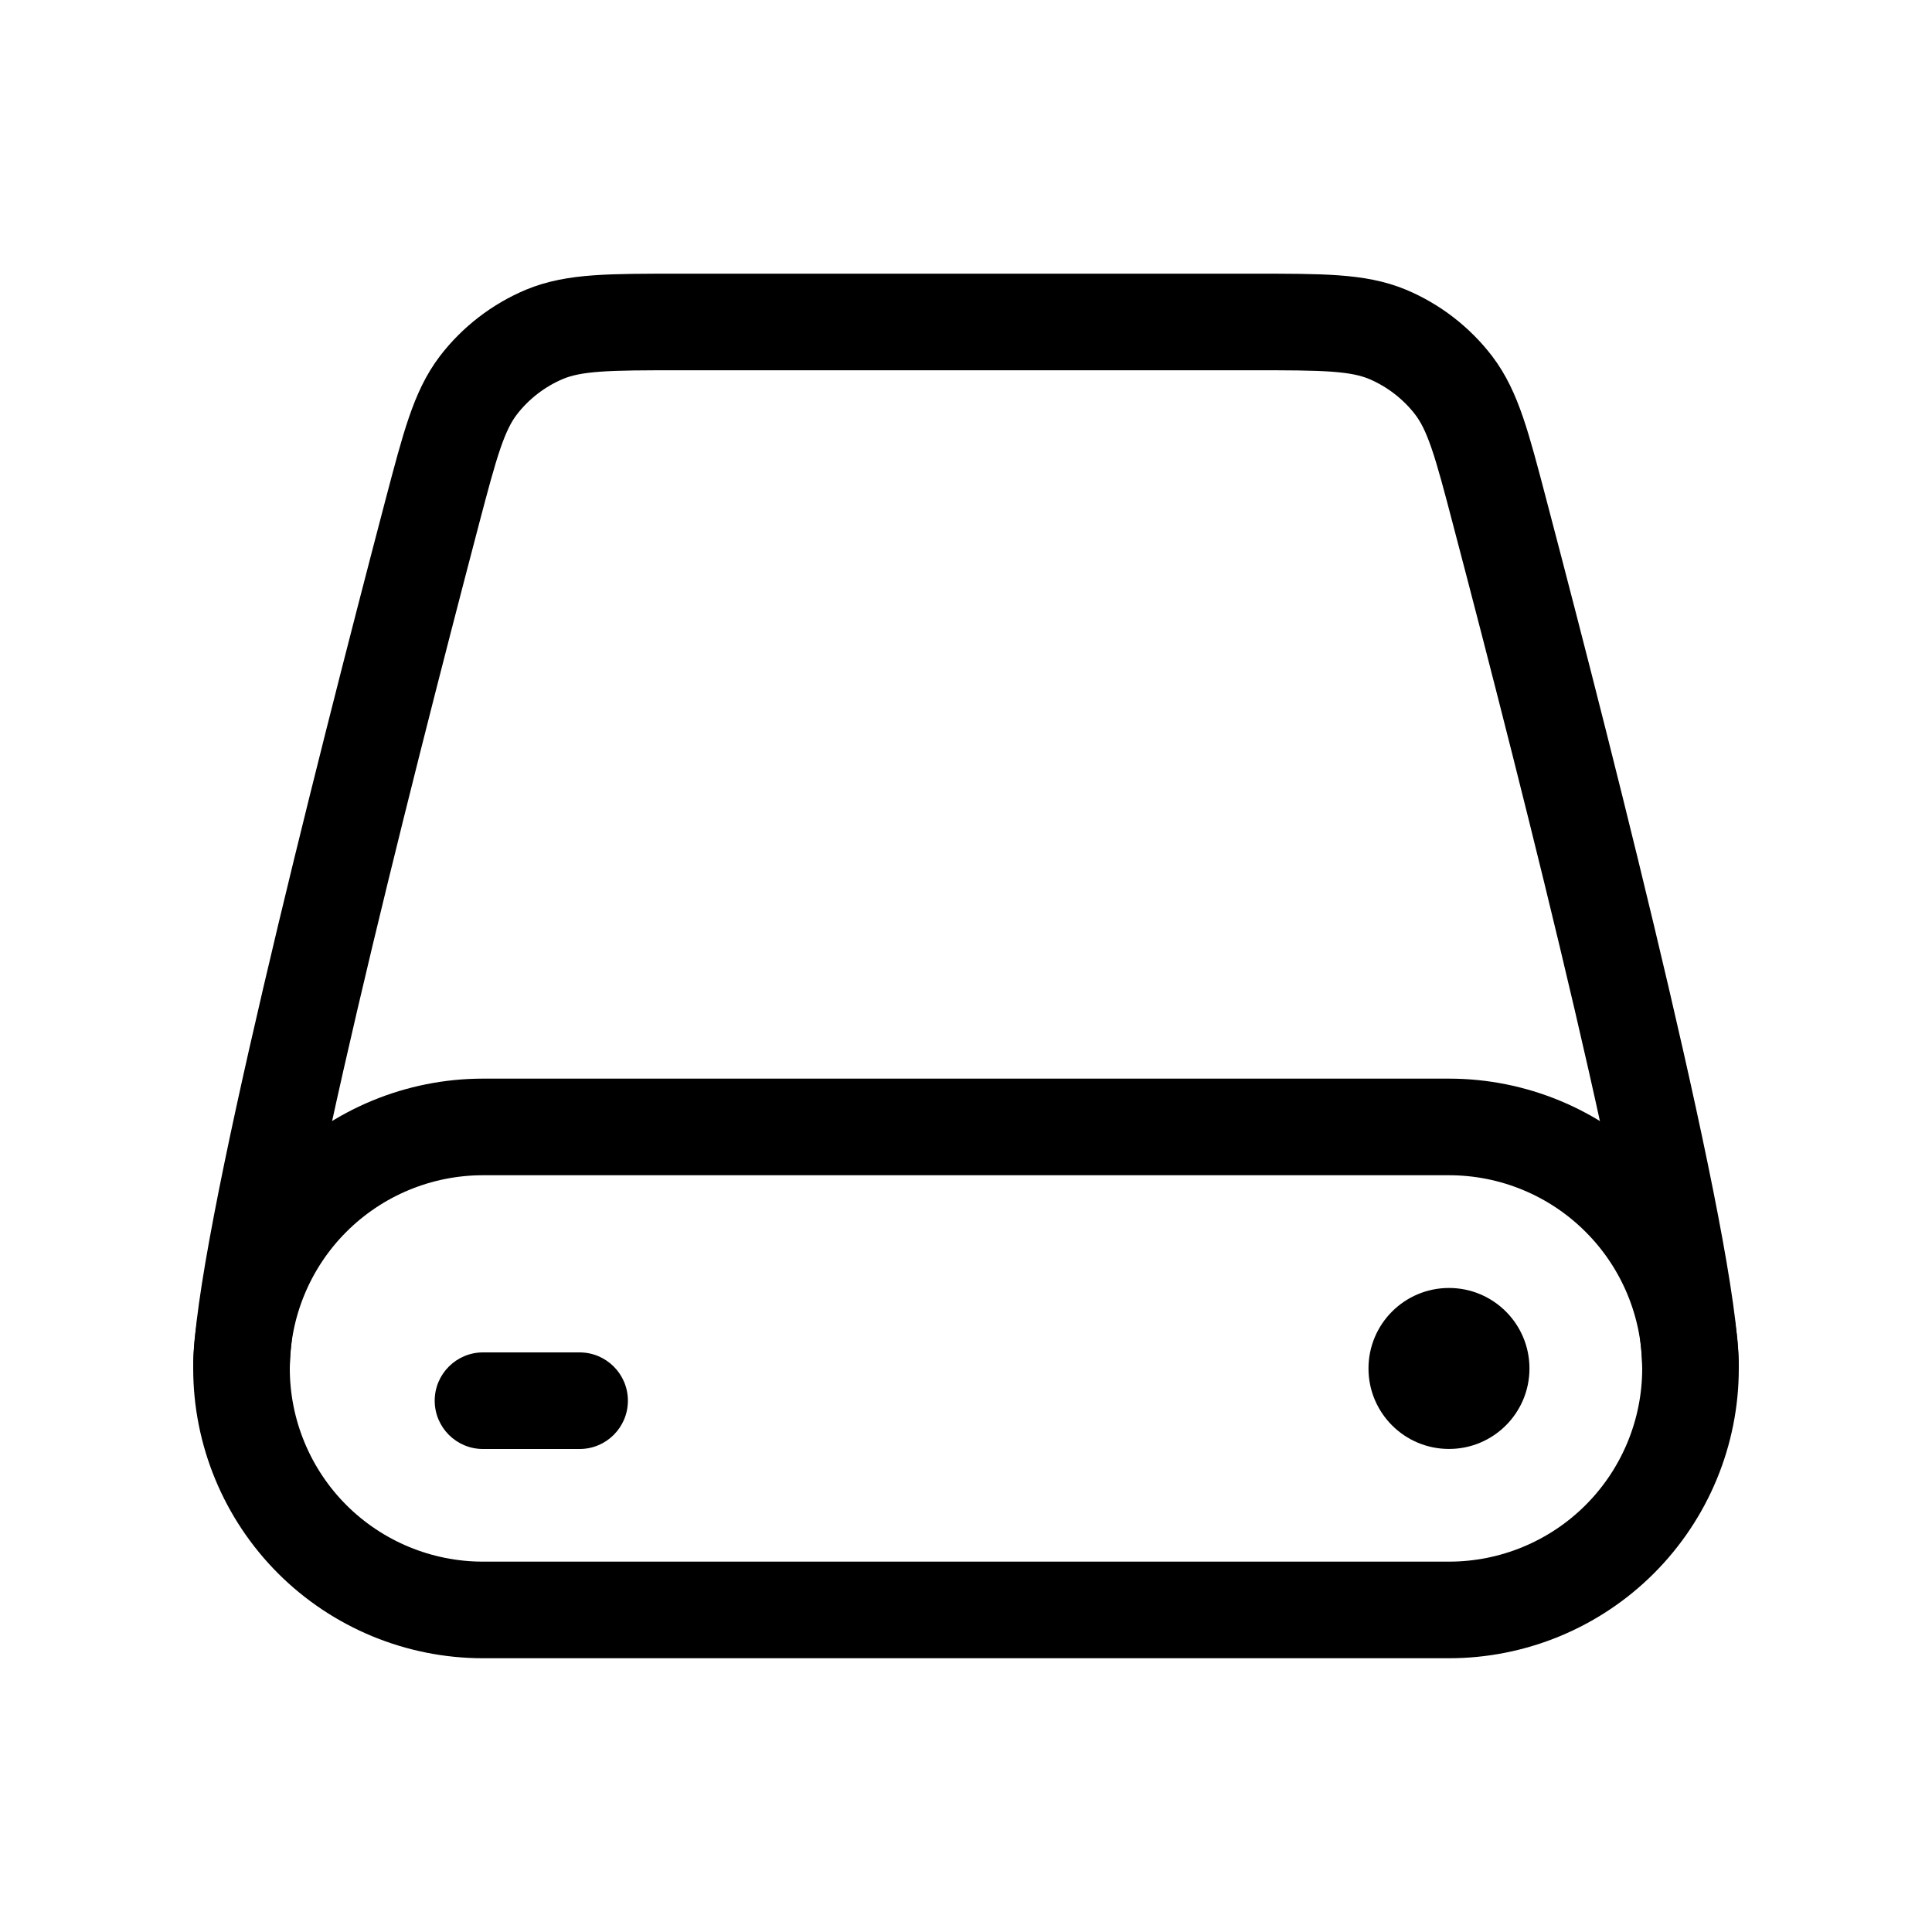
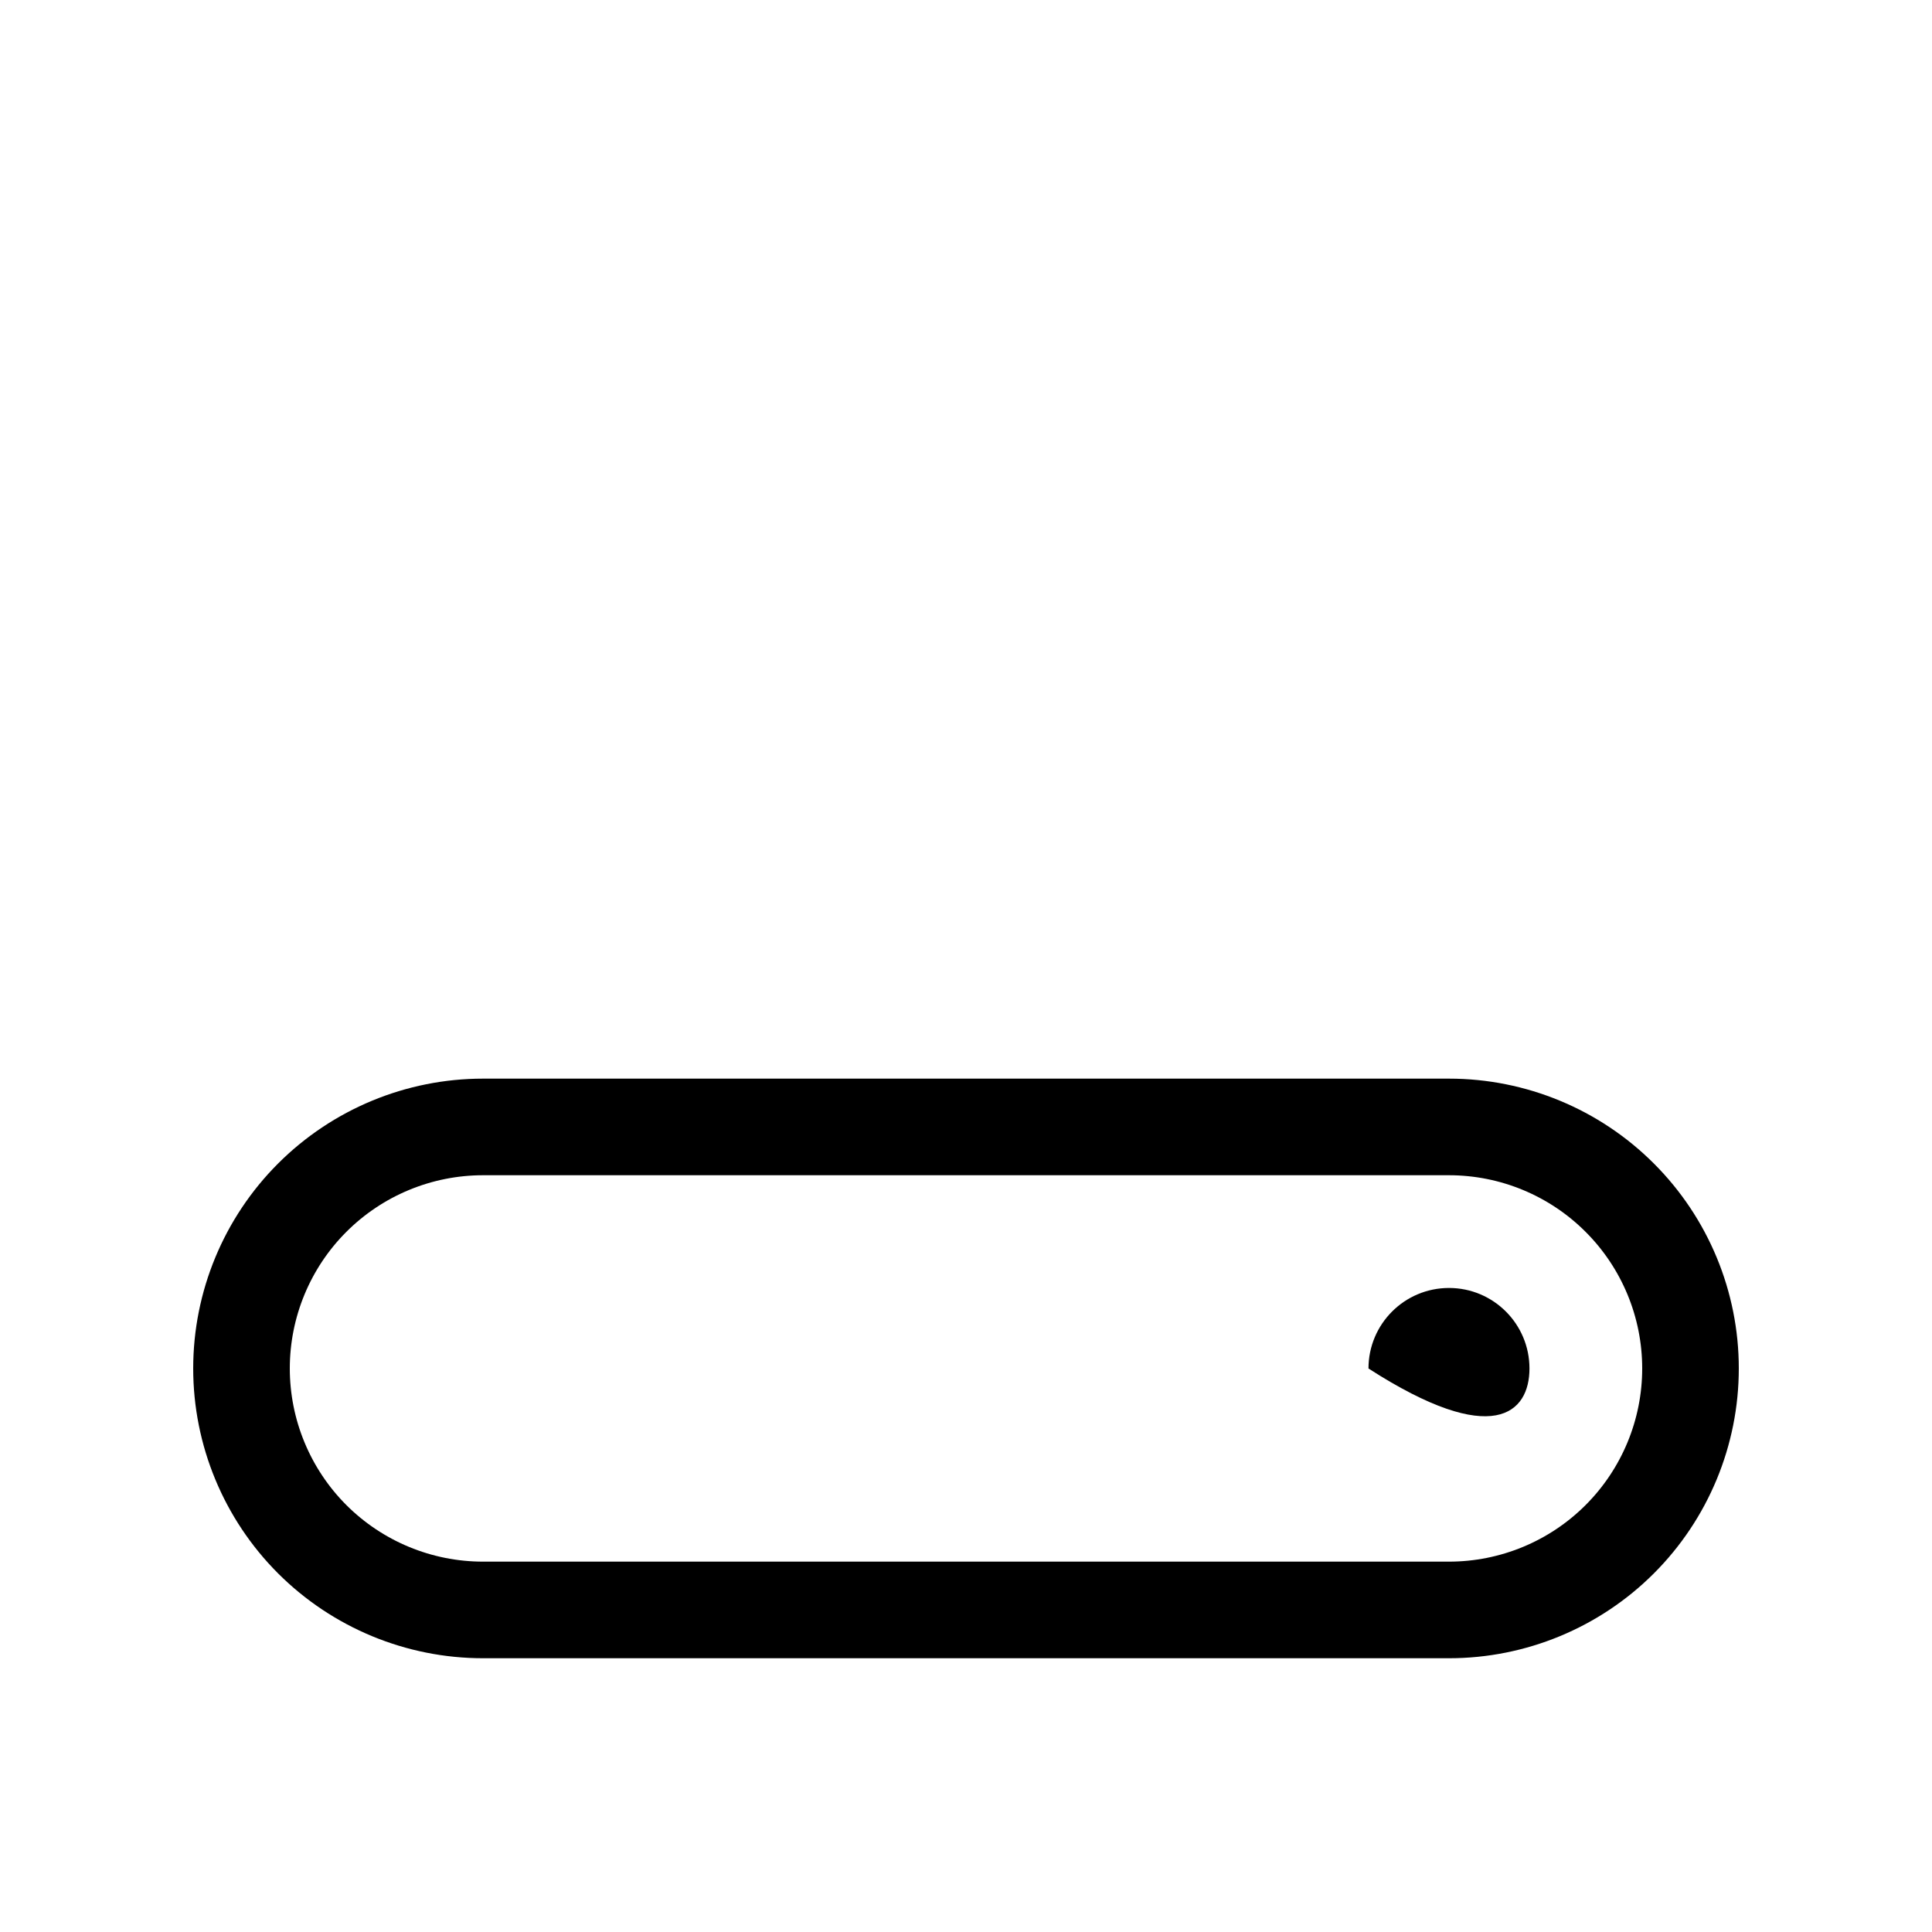
<svg xmlns="http://www.w3.org/2000/svg" width="40" height="40" viewBox="0 0 40 40" fill="none">
  <path d="M10 23.332H30C31.326 23.332 32.598 23.859 33.535 24.797C34.473 25.734 35 27.006 35 28.332C35 29.658 34.473 30.93 33.535 31.868C32.598 32.805 31.326 33.332 30 33.332H10C8.674 33.332 7.402 32.805 6.464 31.868C5.527 30.93 5 29.658 5 28.332C5 27.006 5.527 25.734 6.464 24.797C7.402 23.859 8.674 23.332 10 23.332Z" stroke="black" stroke-width="2" />
-   <path d="M5 28.333C5 25.983 7.485 16.176 8.95 10.596C9.317 9.204 9.5 8.509 9.903 7.979C10.257 7.516 10.737 7.146 11.275 6.921C11.89 6.666 12.617 6.666 14.075 6.666H25.925C27.383 6.666 28.11 6.666 28.725 6.921C29.263 7.146 29.743 7.516 30.097 7.979C30.5 8.509 30.683 9.204 31.048 10.596C32.517 16.176 35 25.983 35 28.333" stroke="black" stroke-width="2" />
-   <path d="M31.666 28.333C31.666 27.412 30.92 26.666 30 26.666C29.079 26.666 28.333 27.412 28.333 28.333C28.333 29.253 29.079 29.999 30 29.999C30.92 29.999 31.666 29.253 31.666 28.333Z" fill="black" />
-   <path d="M12 28H10C9.448 28 9 28.448 9 29C9 29.552 9.448 30 10 30H12C12.552 30 13 29.552 13 29C13 28.448 12.552 28 12 28Z" fill="black" />
+   <path d="M31.666 28.333C31.666 27.412 30.92 26.666 30 26.666C29.079 26.666 28.333 27.412 28.333 28.333C30.92 29.999 31.666 29.253 31.666 28.333Z" fill="black" />
</svg>